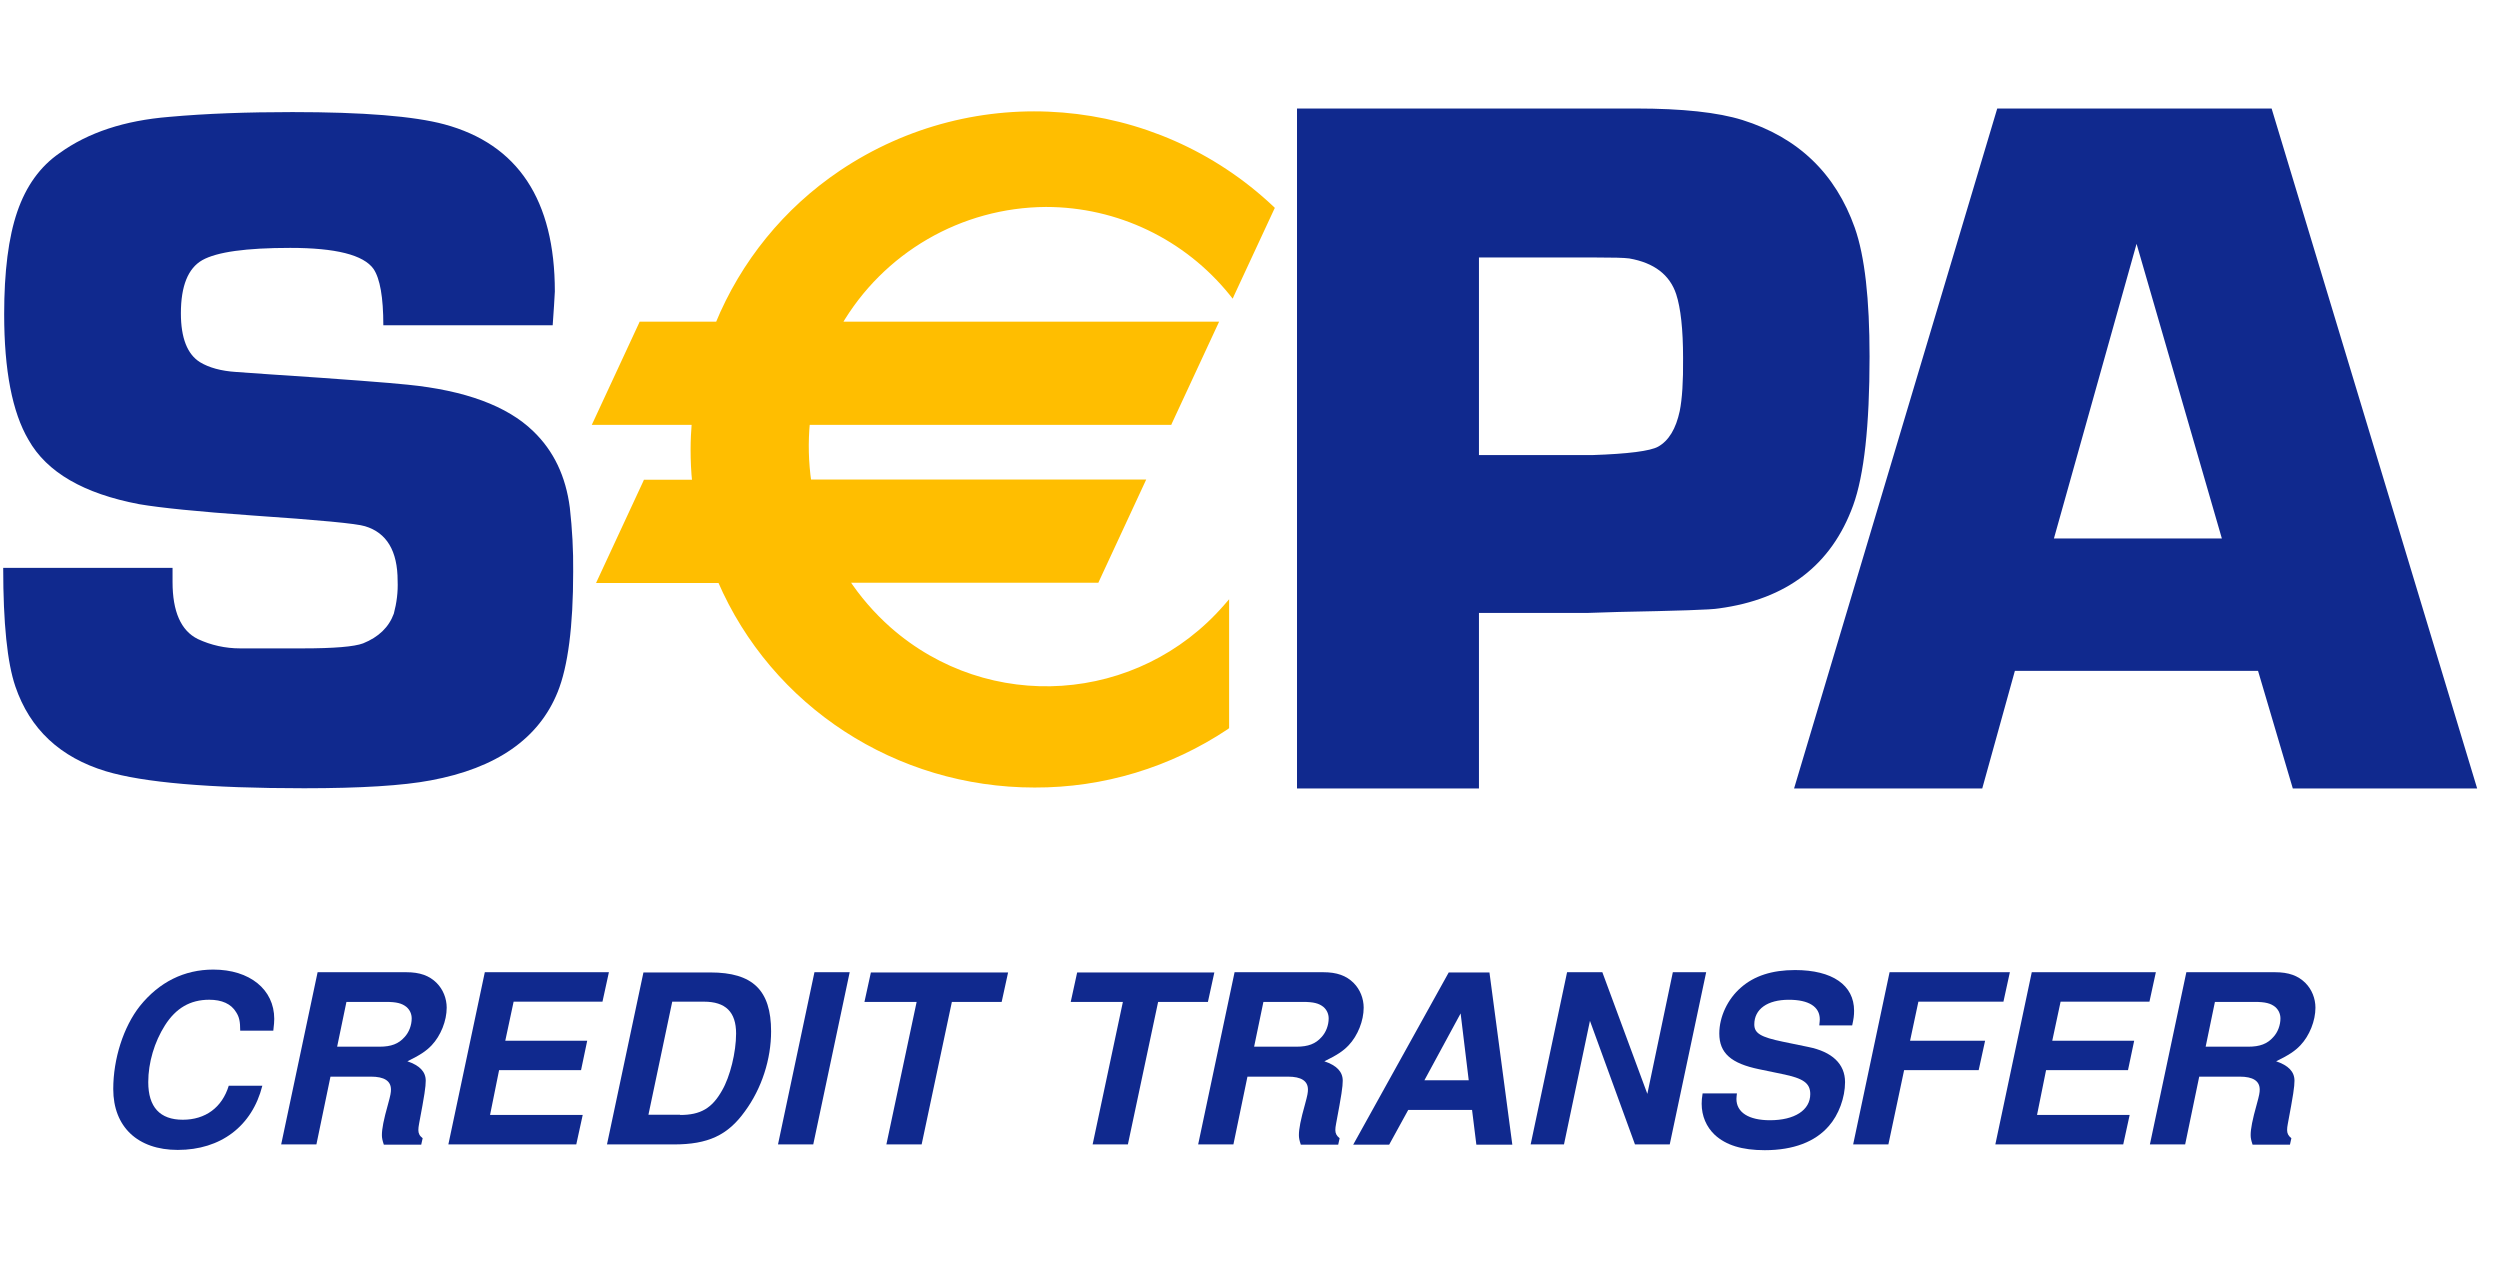
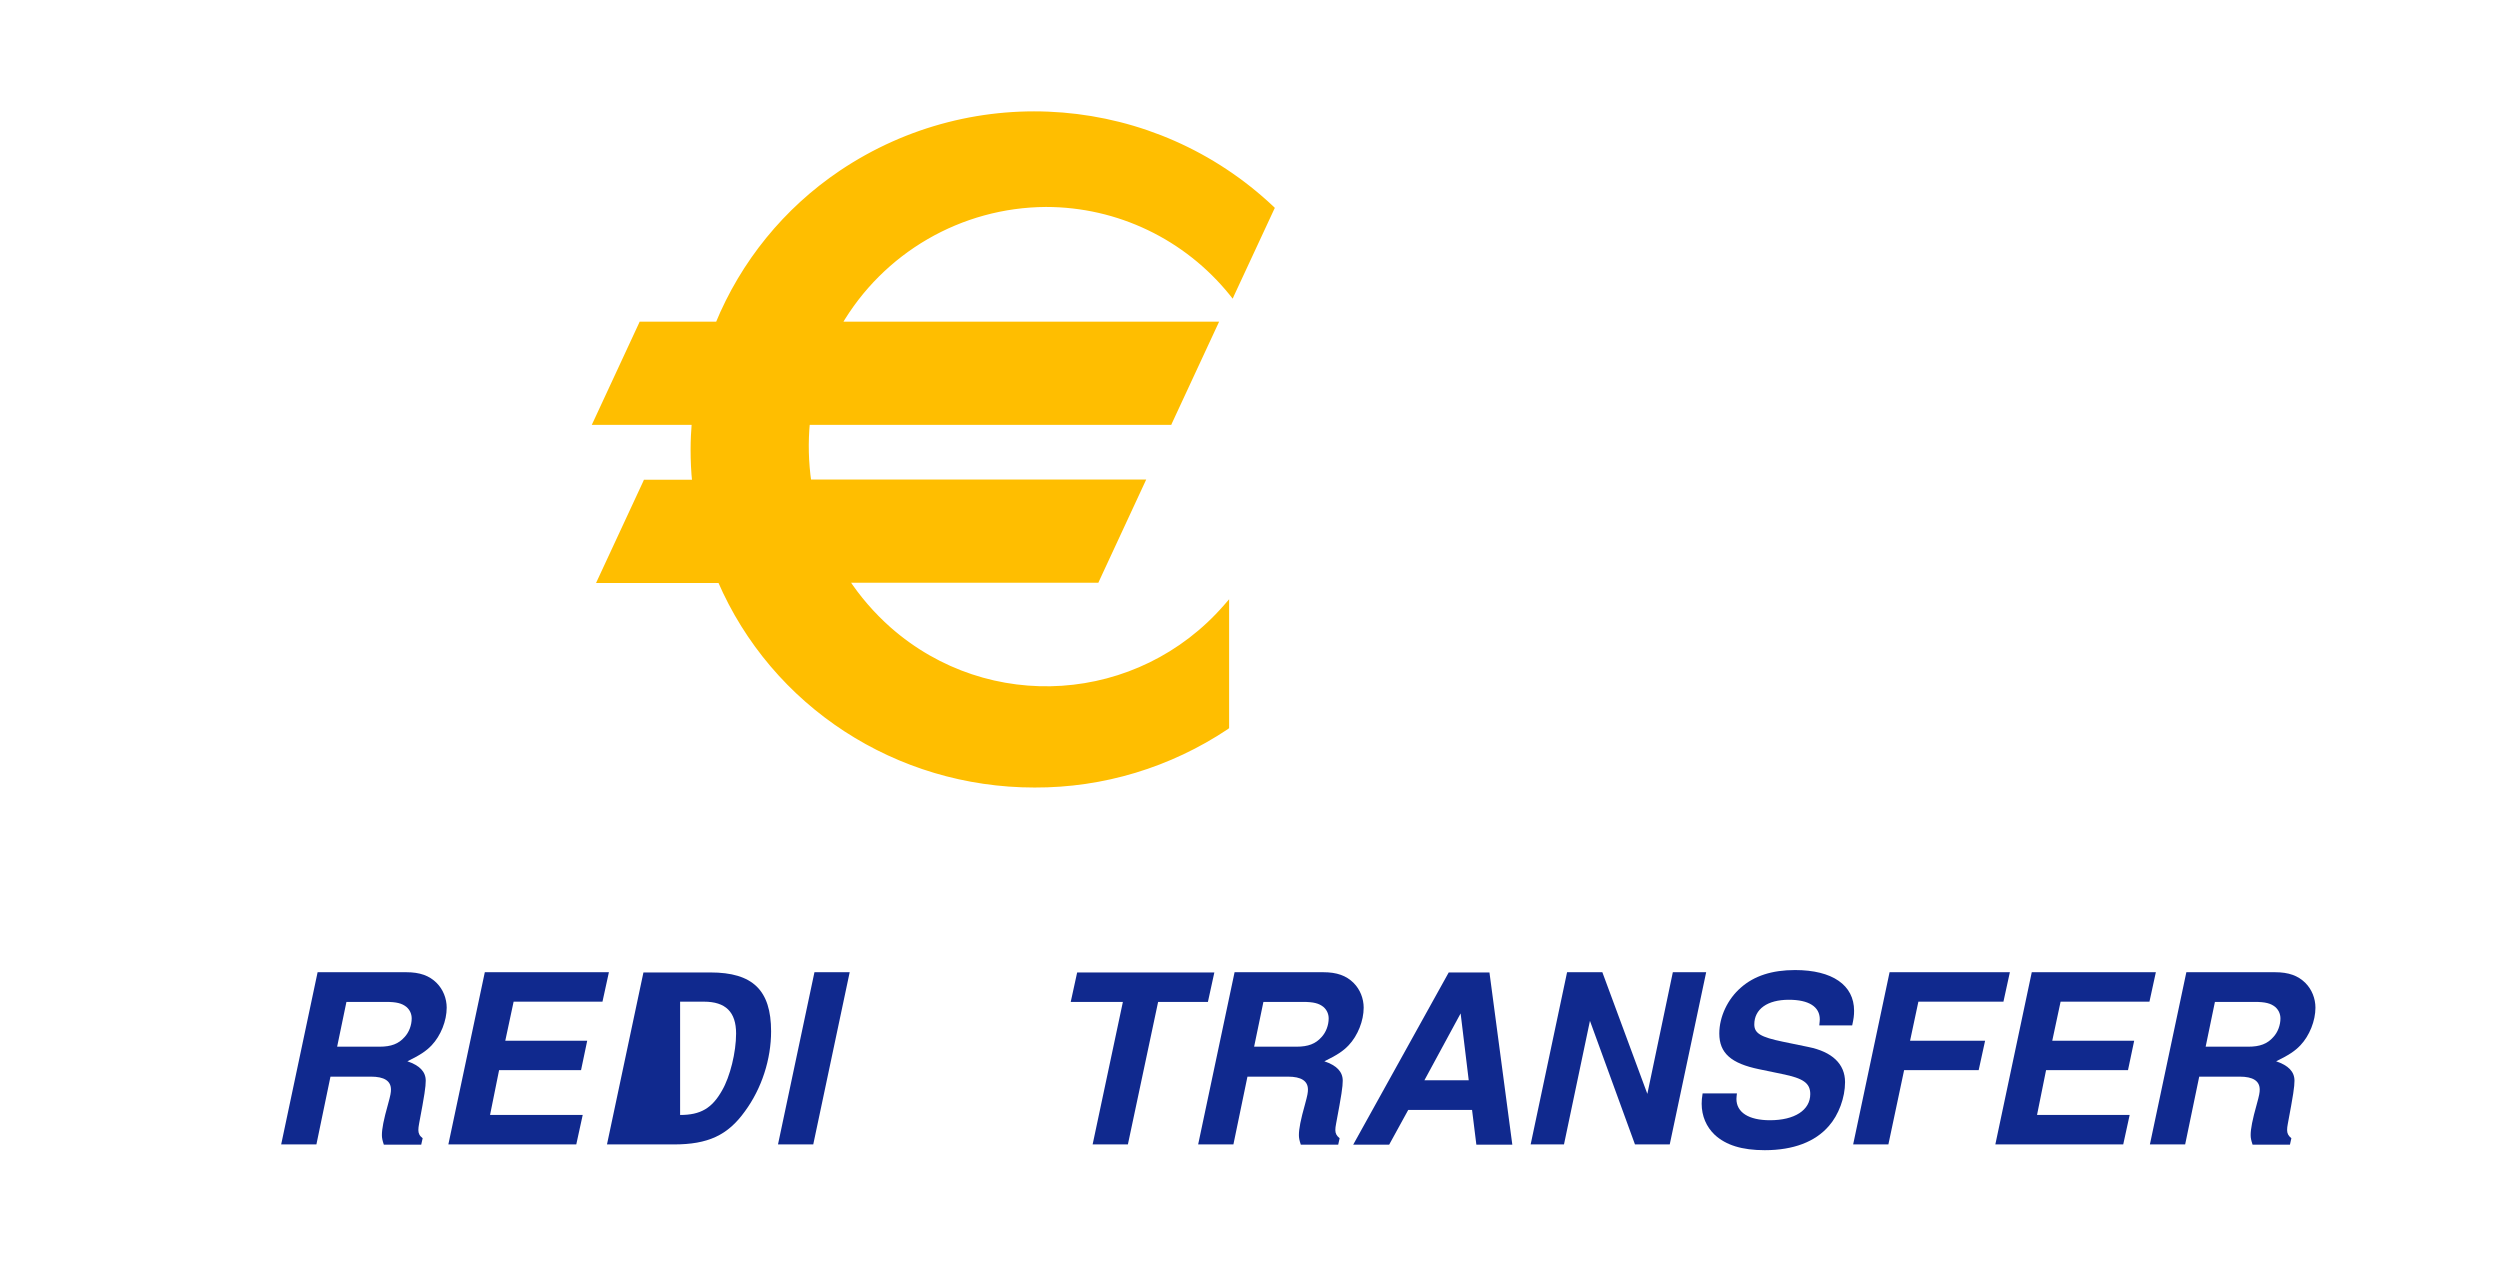
<svg xmlns="http://www.w3.org/2000/svg" width="96" height="49" viewBox="0 0 96 49" fill="none">
  <g clip-path="url(#clip0_2002_2967)">
-     <path d="M21.223 12.49H14.72C14.72 11.414 14.592 10.697 14.345 10.329C13.961 9.786 12.891 9.519 11.144 9.519C9.443 9.519 8.327 9.676 7.769 9.989C7.221 10.301 6.946 10.982 6.946 12.03C6.946 12.978 7.193 13.603 7.678 13.907C8.025 14.118 8.492 14.247 9.068 14.284L10.376 14.376C13.184 14.56 14.94 14.698 15.644 14.771C17.867 14.992 19.476 15.59 20.473 16.555C21.26 17.31 21.726 18.285 21.882 19.499C21.973 20.317 22.019 21.136 22.01 21.954C22.01 24.061 21.809 25.597 21.415 26.572C20.693 28.365 19.065 29.497 16.541 29.966C15.479 30.168 13.861 30.269 11.675 30.269C8.035 30.269 5.501 30.048 4.065 29.616C2.309 29.083 1.148 27.997 0.59 26.36C0.279 25.45 0.123 23.932 0.123 21.807H6.626V22.35C6.626 23.481 6.946 24.217 7.596 24.539C8.108 24.778 8.657 24.898 9.224 24.898H11.611C12.827 24.898 13.605 24.833 13.943 24.705C14.538 24.465 14.931 24.088 15.123 23.564C15.233 23.15 15.287 22.727 15.269 22.304C15.269 21.154 14.848 20.455 14.016 20.207C13.705 20.106 12.251 19.968 9.672 19.793C7.596 19.646 6.151 19.499 5.346 19.361C3.215 18.956 1.797 18.138 1.093 16.887C0.471 15.829 0.16 14.219 0.16 12.067C0.16 10.43 0.325 9.115 0.663 8.131C1.001 7.146 1.541 6.392 2.291 5.877C3.388 5.086 4.788 4.626 6.498 4.488C7.916 4.36 9.498 4.304 11.227 4.304C13.952 4.304 15.9 4.461 17.062 4.774C19.888 5.537 21.306 7.68 21.306 11.193C21.287 11.488 21.269 11.92 21.223 12.49ZM49.805 4.167H62.819C64.603 4.167 65.966 4.314 66.908 4.608C69.048 5.279 70.484 6.659 71.224 8.747C71.609 9.841 71.791 11.488 71.791 13.695C71.791 16.344 71.581 18.248 71.161 19.407C70.328 21.697 68.609 23.012 66.011 23.362C65.71 23.417 64.411 23.454 62.115 23.5L60.954 23.537H56.792V30.278H49.805V4.167ZM56.792 17.475H61.146C62.527 17.429 63.368 17.319 63.67 17.153C64.082 16.923 64.356 16.464 64.502 15.783C64.594 15.323 64.639 14.652 64.63 13.75C64.63 12.647 64.539 11.828 64.365 11.295C64.118 10.55 63.515 10.09 62.563 9.924C62.371 9.897 61.923 9.887 61.21 9.887H56.792V17.475ZM86.709 25.762H77.371L76.118 30.278H68.892L76.694 4.167H87.23L95.123 30.278H88.044L86.709 25.762ZM85.319 20.676L82.044 9.363L78.871 20.676H85.319Z" fill="#10298E" />
    <path d="M40.165 7.836C42.936 7.836 45.561 9.096 47.308 11.258L48.817 8.011C46.357 5.675 43.101 4.378 39.717 4.387C34.211 4.387 29.5 7.735 27.571 12.463H24.635L22.897 16.197H26.674C26.647 16.546 26.628 16.896 26.628 17.245C26.628 17.669 26.647 18.091 26.692 18.515H24.79L23.052 22.258H27.653C29.638 26.875 34.293 30.113 39.707 30.113C42.323 30.122 44.893 29.34 47.07 27.887V23.306C43.732 27.151 37.924 27.537 34.101 24.18C33.47 23.619 32.912 22.975 32.455 22.267H42.085L43.823 18.524H31.046C30.936 17.761 30.918 16.979 30.991 16.206H44.902L46.64 12.472H32.199C33.836 9.611 36.872 7.836 40.165 7.836Z" fill="#FFBE00" />
    <path d="M40.165 7.947C42.909 7.947 45.497 9.188 47.226 11.331L47.335 11.469L47.409 11.304L48.918 8.057L48.954 7.983L48.899 7.928C44.345 3.633 37.439 3.063 32.244 6.558C30.113 7.993 28.449 10.034 27.47 12.426L27.571 12.352H24.562L24.534 12.417L22.797 16.16L22.723 16.316H26.674L26.565 16.206C26.537 16.555 26.519 16.914 26.519 17.264C26.519 17.687 26.537 18.119 26.583 18.542L26.693 18.423H24.726L24.699 18.487L22.961 22.23L22.888 22.387H27.662L27.562 22.322C29.638 27.133 34.412 30.241 39.726 30.241C42.369 30.251 44.948 29.469 47.153 27.997L47.198 27.96V23.012L47.006 23.233C43.704 27.031 37.97 27.418 34.193 24.088C33.571 23.536 33.022 22.902 32.565 22.203L32.473 22.378H42.177L42.205 22.313L43.942 18.57L44.015 18.413H31.046L31.156 18.505C31.046 17.751 31.028 16.979 31.101 16.215L30.991 16.316H44.976L45.003 16.252L46.741 12.509L46.814 12.352H32.199L32.29 12.518C33.918 9.703 36.918 7.965 40.165 7.947ZM32.19 12.591H46.631L46.531 12.435L44.802 16.178L44.903 16.114H30.891L30.882 16.215C30.808 16.997 30.827 17.788 30.936 18.561L30.955 18.653H43.832L43.732 18.496L41.994 22.239L42.095 22.175H32.263L32.372 22.35C35.18 26.682 40.942 27.905 45.25 25.082C45.964 24.613 46.613 24.051 47.171 23.408L46.979 23.334V27.914L47.024 27.822C44.866 29.266 42.323 30.039 39.726 30.03C34.504 30.03 29.811 26.976 27.772 22.239L27.744 22.175H23.071L23.172 22.331L24.9 18.588L24.799 18.653H26.821L26.812 18.524C26.766 18.101 26.748 17.678 26.748 17.264C26.748 16.951 26.766 16.611 26.793 16.224L26.802 16.105H22.906L23.007 16.261L24.745 12.518L24.644 12.582H27.653L27.68 12.509C28.641 10.163 30.278 8.158 32.372 6.742C37.476 3.311 44.262 3.863 48.744 8.085L48.716 7.956L47.207 11.203L47.399 11.175C44.162 7.156 38.299 6.539 34.302 9.795C33.415 10.522 32.665 11.405 32.098 12.398L31.997 12.564L32.19 12.591Z" fill="#FFBE00" />
-     <path d="M9.224 39.577C9.224 39.227 9.187 39.053 9.068 38.869C8.876 38.547 8.519 38.39 8.035 38.39C7.303 38.39 6.754 38.712 6.333 39.375C5.931 40.009 5.693 40.8 5.693 41.554C5.693 42.511 6.141 42.998 7.019 42.998C7.888 42.998 8.528 42.529 8.784 41.692H10.074C9.681 43.247 8.473 44.157 6.827 44.157C5.282 44.157 4.349 43.265 4.349 41.821C4.349 40.653 4.742 39.43 5.373 38.63C6.114 37.71 7.074 37.232 8.19 37.232C9.589 37.232 10.531 37.995 10.531 39.126C10.531 39.237 10.522 39.338 10.495 39.577H9.224Z" fill="#10298E" />
    <path d="M12.15 43.946H10.797L12.196 37.333H15.598C16.12 37.333 16.486 37.462 16.769 37.747C17.016 37.995 17.153 38.344 17.153 38.694C17.153 39.2 16.925 39.77 16.577 40.138C16.358 40.368 16.129 40.515 15.644 40.754C16.11 40.911 16.348 41.15 16.348 41.499C16.348 41.729 16.303 42.042 16.092 43.155C16.074 43.247 16.065 43.33 16.065 43.394C16.065 43.523 16.11 43.615 16.23 43.707L16.175 43.955H14.739C14.684 43.789 14.665 43.697 14.665 43.587C14.665 43.348 14.729 43.008 14.903 42.391C14.995 42.06 15.013 41.95 15.013 41.84C15.013 41.508 14.757 41.343 14.245 41.343H12.69L12.15 43.946ZM14.574 40.193C15.022 40.193 15.306 40.083 15.534 39.825C15.708 39.641 15.809 39.365 15.809 39.108C15.809 38.933 15.736 38.777 15.607 38.666C15.434 38.528 15.232 38.473 14.812 38.473H13.303L12.946 40.193H14.574Z" fill="#10298E" />
    <path d="M18.818 42.814H22.376L22.129 43.946H17.217L18.617 37.333H23.382L23.135 38.464H19.723L19.403 39.963H22.549L22.312 41.094H19.165L18.818 42.814Z" fill="#10298E" />
-     <path d="M24.708 37.342H27.278C28.906 37.342 29.61 38.023 29.61 39.605C29.61 40.671 29.253 41.794 28.604 42.676C27.945 43.596 27.186 43.946 25.878 43.946H23.308L24.708 37.342ZM26.116 42.815C26.903 42.815 27.342 42.557 27.726 41.876C28.037 41.343 28.266 40.405 28.266 39.687C28.266 38.859 27.863 38.464 27.031 38.464H25.814L24.9 42.805H26.116V42.815Z" fill="#10298E" />
+     <path d="M24.708 37.342H27.278C28.906 37.342 29.61 38.023 29.61 39.605C29.61 40.671 29.253 41.794 28.604 42.676C27.945 43.596 27.186 43.946 25.878 43.946H23.308L24.708 37.342ZM26.116 42.815C26.903 42.815 27.342 42.557 27.726 41.876C28.037 41.343 28.266 40.405 28.266 39.687C28.266 38.859 27.863 38.464 27.031 38.464H25.814H26.116V42.815Z" fill="#10298E" />
    <path d="M31.229 43.946H29.875L31.275 37.333H32.628L31.229 43.946Z" fill="#10298E" />
-     <path d="M35.391 43.946H34.037L35.199 38.473H33.195L33.442 37.342H38.711L38.464 38.473H36.552L35.391 43.946Z" fill="#10298E" />
    <path d="M43.311 43.946H41.957L43.119 38.473H41.116L41.363 37.342H46.631L46.384 38.473H44.472L43.311 43.946Z" fill="#10298E" />
    <path d="M47.363 43.946H46.009L47.408 37.333H50.811C51.332 37.333 51.698 37.462 51.981 37.747C52.228 37.995 52.365 38.344 52.365 38.694C52.365 39.2 52.137 39.77 51.789 40.138C51.57 40.368 51.341 40.515 50.856 40.754C51.323 40.911 51.561 41.15 51.561 41.499C51.561 41.729 51.515 42.042 51.305 43.155C51.286 43.247 51.277 43.33 51.277 43.394C51.277 43.523 51.323 43.615 51.442 43.707L51.387 43.955H49.951C49.896 43.789 49.878 43.697 49.878 43.587C49.878 43.348 49.942 43.008 50.116 42.391C50.207 42.06 50.225 41.95 50.225 41.84C50.225 41.508 49.969 41.343 49.457 41.343H47.902L47.363 43.946ZM49.786 40.193C50.234 40.193 50.518 40.083 50.747 39.825C50.92 39.641 51.021 39.365 51.021 39.108C51.021 38.933 50.948 38.777 50.82 38.666C50.646 38.528 50.445 38.473 50.024 38.473H48.515L48.158 40.193H49.786Z" fill="#10298E" />
    <path d="M54.076 42.621L53.344 43.955H51.963L55.631 37.342H57.195L58.073 43.955H56.692L56.527 42.621H54.076ZM56.088 38.915L54.698 41.481H56.399L56.088 38.915Z" fill="#10298E" />
    <path d="M64.118 43.946H62.783L61.054 39.2L60.057 43.946H58.777L60.176 37.333H61.53L63.258 42.005L64.237 37.333H65.517L64.118 43.946Z" fill="#10298E" />
    <path d="M69.862 39.356C69.871 39.273 69.88 39.191 69.88 39.145C69.88 38.657 69.459 38.391 68.691 38.391C67.868 38.391 67.365 38.749 67.365 39.338C67.365 39.678 67.612 39.825 68.454 40L69.432 40.202C70.355 40.386 70.85 40.855 70.85 41.554C70.85 42.152 70.603 42.815 70.228 43.238C69.706 43.845 68.865 44.167 67.767 44.167C66.889 44.167 66.277 43.973 65.847 43.578C65.527 43.274 65.344 42.861 65.344 42.382C65.344 42.253 65.353 42.161 65.38 41.987H66.698C66.688 42.069 66.679 42.152 66.679 42.198C66.679 42.713 67.146 43.017 67.968 43.017C68.911 43.017 69.514 42.631 69.514 42.014C69.514 41.591 69.249 41.407 68.435 41.242L67.548 41.058C66.478 40.837 66.021 40.441 66.021 39.687C66.021 39.044 66.341 38.363 66.853 37.921C67.365 37.471 68.051 37.25 68.93 37.25C70.365 37.25 71.197 37.829 71.197 38.813C71.197 38.998 71.179 39.126 71.124 39.375H69.862V39.356Z" fill="#10298E" />
    <path d="M72.514 43.946H71.161L72.56 37.333H77.179L76.932 38.464H73.666L73.347 39.963H76.228L75.981 41.094H73.118L72.514 43.946Z" fill="#10298E" />
    <path d="M78.222 42.814H81.779L81.532 43.946H76.621L78.02 37.333H82.785L82.539 38.464H79.127L78.807 39.963H81.953L81.715 41.094H78.569L78.222 42.814Z" fill="#10298E" />
    <path d="M83.91 43.946H82.556L83.956 37.333H87.358C87.88 37.333 88.245 37.462 88.529 37.747C88.776 37.995 88.913 38.344 88.913 38.694C88.913 39.2 88.685 39.77 88.337 40.138C88.118 40.368 87.888 40.515 87.404 40.754C87.871 40.911 88.108 41.15 88.108 41.499C88.108 41.729 88.062 42.042 87.852 43.155C87.833 43.247 87.825 43.33 87.825 43.394C87.825 43.523 87.871 43.615 87.989 43.707L87.934 43.955H86.499C86.444 43.789 86.425 43.697 86.425 43.587C86.425 43.348 86.49 43.008 86.663 42.391C86.755 42.06 86.773 41.95 86.773 41.84C86.773 41.508 86.516 41.343 86.004 41.343H84.45L83.91 43.946ZM86.334 40.193C86.782 40.193 87.066 40.083 87.294 39.825C87.468 39.641 87.569 39.365 87.569 39.108C87.569 38.933 87.495 38.777 87.368 38.666C87.194 38.528 86.992 38.473 86.571 38.473H85.053L84.697 40.193H86.334Z" fill="#10298E" />
  </g>
  <defs>
    <clipPath id="clip0_2002_2967">
      <rect width="95" height="48" fill="white" transform="translate(0.123 0.167)" />
    </clipPath>
  </defs>
</svg>